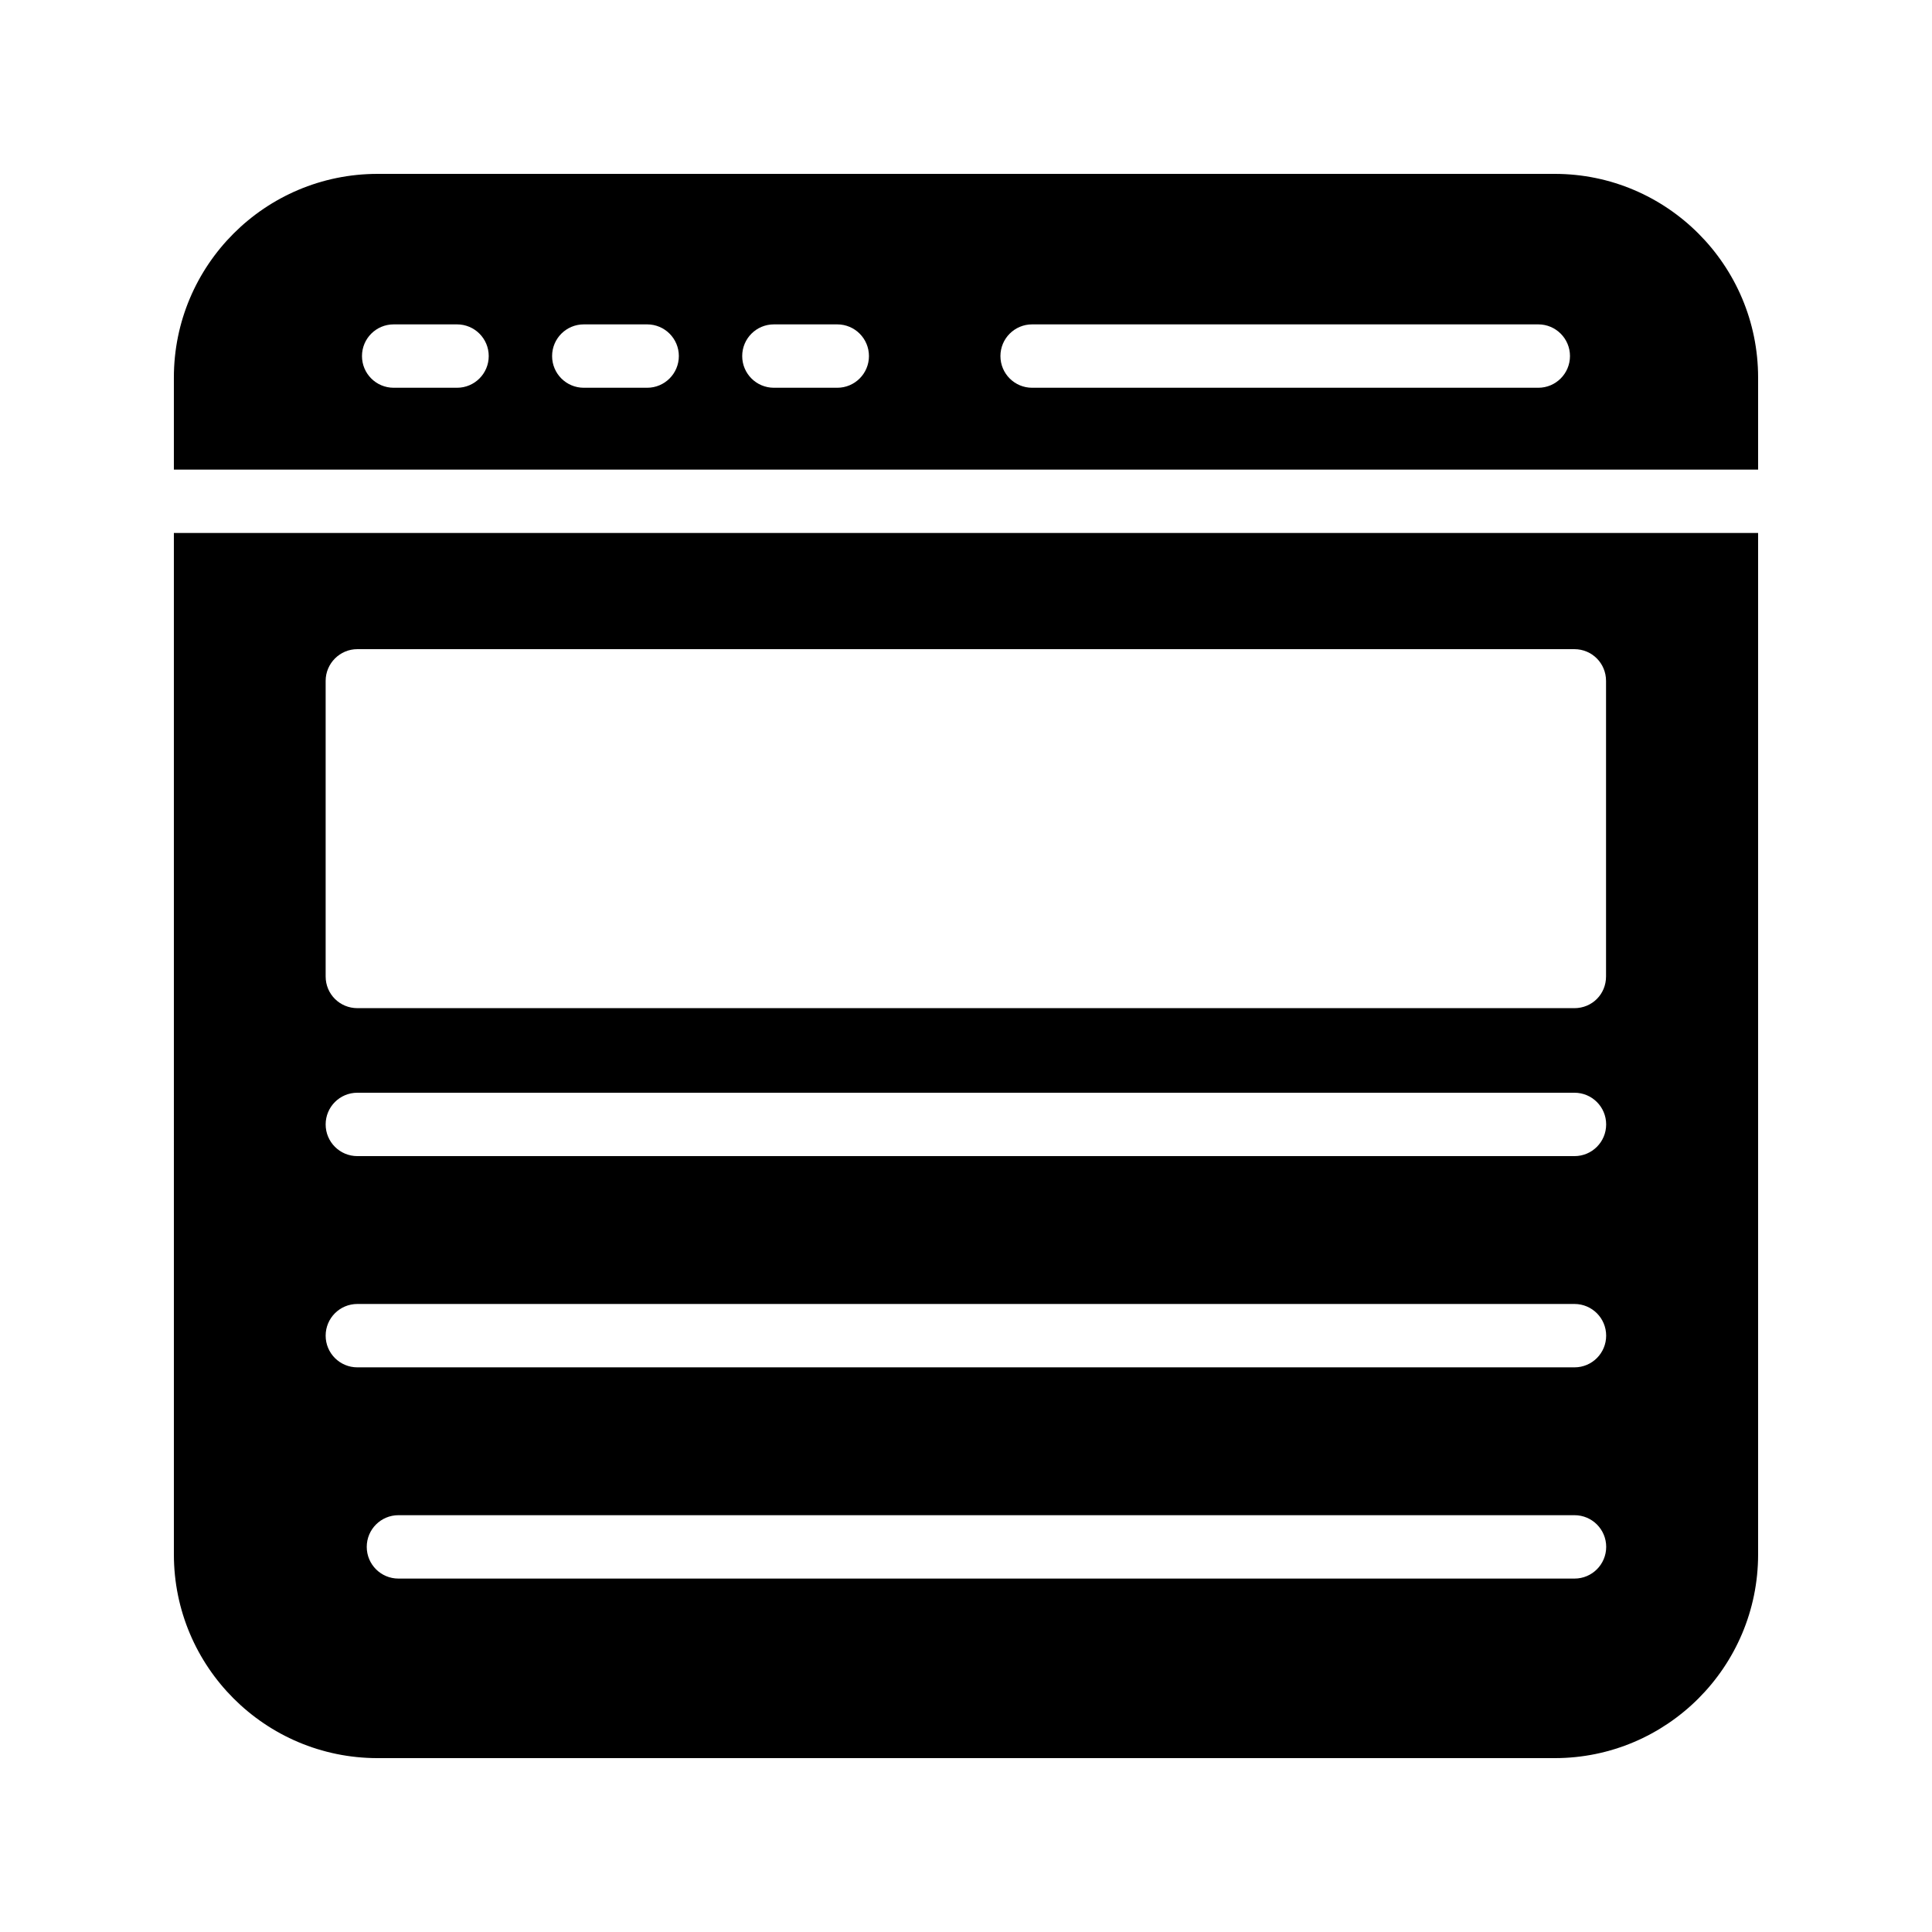
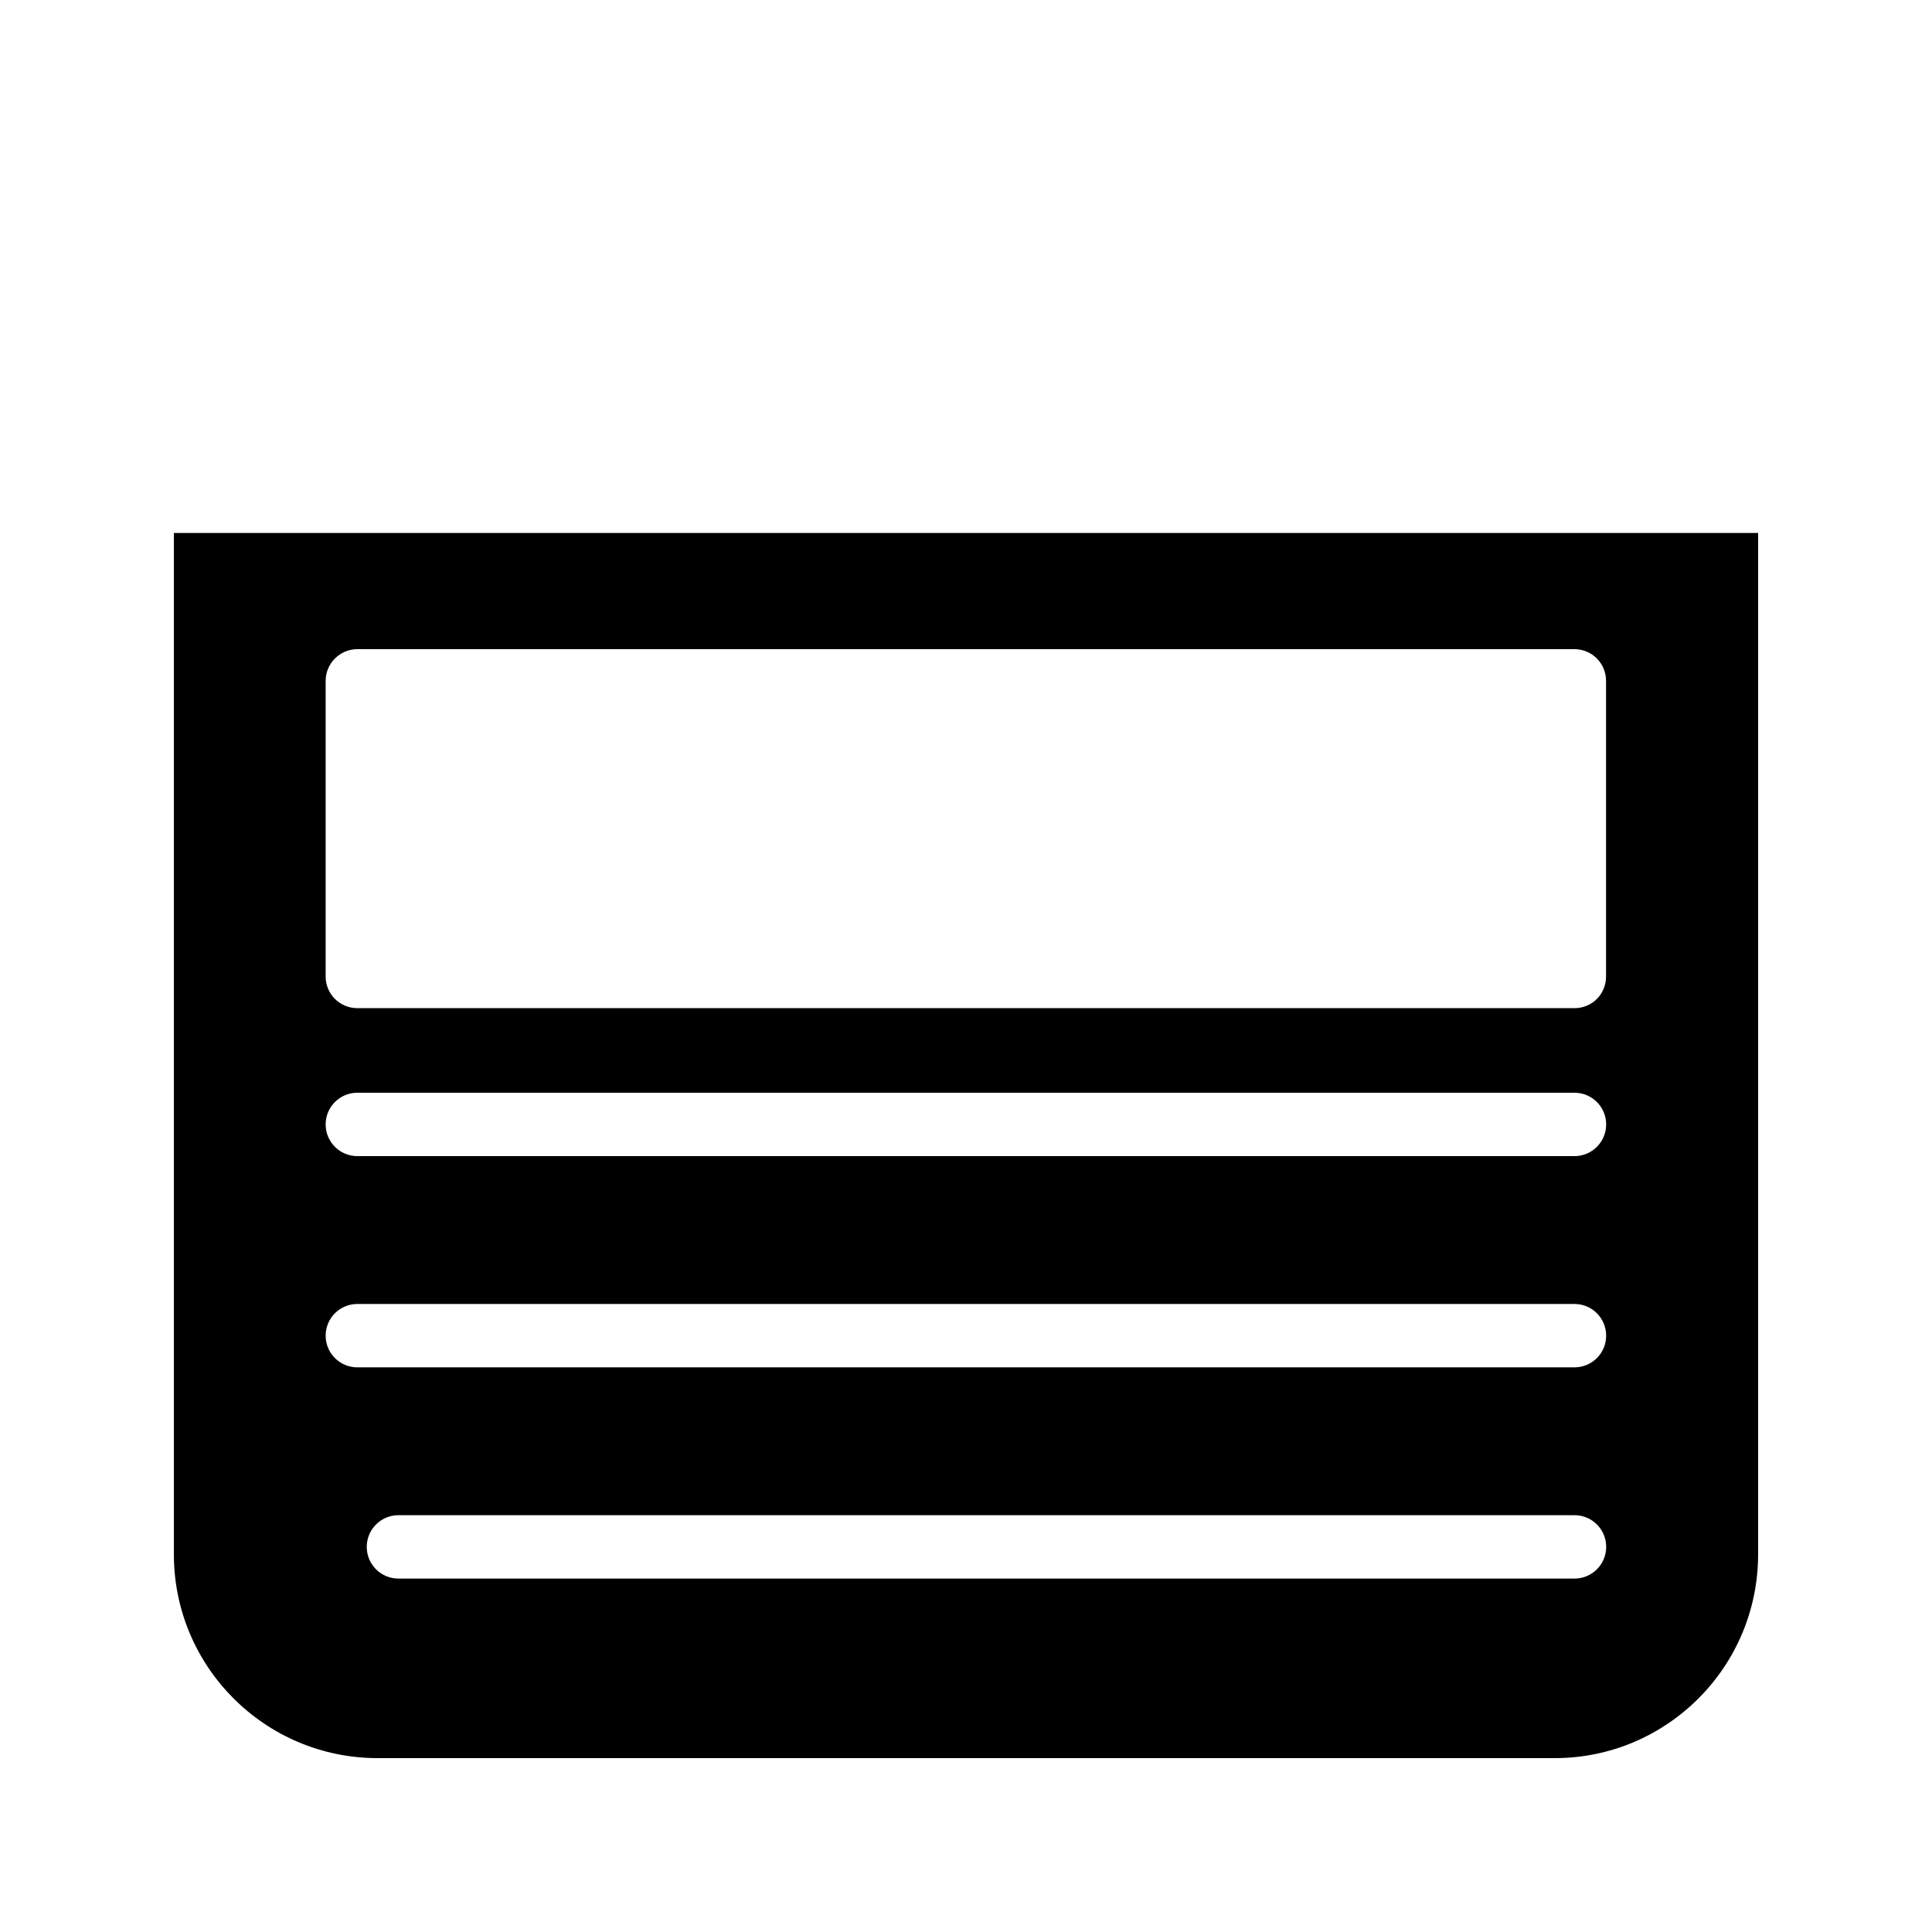
<svg xmlns="http://www.w3.org/2000/svg" fill="#000000" width="800px" height="800px" version="1.1" viewBox="144 144 512 512">
  <g>
    <path d="m190.08 555.93c0 29.809 24.184 53.992 53.992 53.992h311.94c29.723 0 53.906-24.184 53.906-53.992v-270.69h-419.84zm371.18 6.41h-311.67c-4.641 0-8.398-3.754-8.398-8.398 0-4.641 3.754-8.398 8.398-8.398h311.67c4.641 0 8.398 3.754 8.398 8.398-0.004 4.641-3.758 8.398-8.398 8.398zm0-55.977h-322.56c-4.641 0-8.398-3.754-8.398-8.398 0-4.641 3.754-8.398 8.398-8.398h322.55c4.641 0 8.398 3.754 8.398 8.398 0 4.644-3.754 8.398-8.395 8.398zm0-55.98h-322.56c-4.641 0-8.398-3.754-8.398-8.398 0-4.641 3.754-8.398 8.398-8.398h322.55c4.641 0 8.398 3.754 8.398 8.398s-3.754 8.398-8.395 8.398zm-330.96-125.95c0-4.617 3.777-8.398 8.398-8.398h322.52c4.703 0 8.398 3.777 8.398 8.398v78.344c0 4.703-3.695 8.398-8.398 8.398l-322.52-0.004c-4.617 0-8.398-3.695-8.398-8.398z" />
-     <path d="m556.01 190.08h-311.94c-29.809 0-53.992 24.184-53.992 53.992v24.375h419.84v-24.375c0-29.809-24.184-53.992-53.906-53.992zm-290.89 56.68h-16.793c-4.641 0-8.398-3.754-8.398-8.398 0-4.641 3.754-8.398 8.398-8.398h16.793c4.641 0 8.398 3.754 8.398 8.398 0 4.641-3.758 8.398-8.398 8.398zm50.383 0h-16.793c-4.641 0-8.398-3.754-8.398-8.398 0-4.641 3.754-8.398 8.398-8.398h16.793c4.641 0 8.398 3.754 8.398 8.398-0.004 4.641-3.758 8.398-8.398 8.398zm50.379 0h-16.793c-4.641 0-8.398-3.754-8.398-8.398 0-4.641 3.754-8.398 8.398-8.398h16.793c4.641 0 8.398 3.754 8.398 8.398 0 4.641-3.758 8.398-8.398 8.398zm185.78 0h-134.14c-4.641 0-8.398-3.754-8.398-8.398 0-4.641 3.754-8.398 8.398-8.398h134.14c4.641 0 8.398 3.754 8.398 8.398-0.004 4.641-3.758 8.398-8.398 8.398z" />
  </g>
</svg>